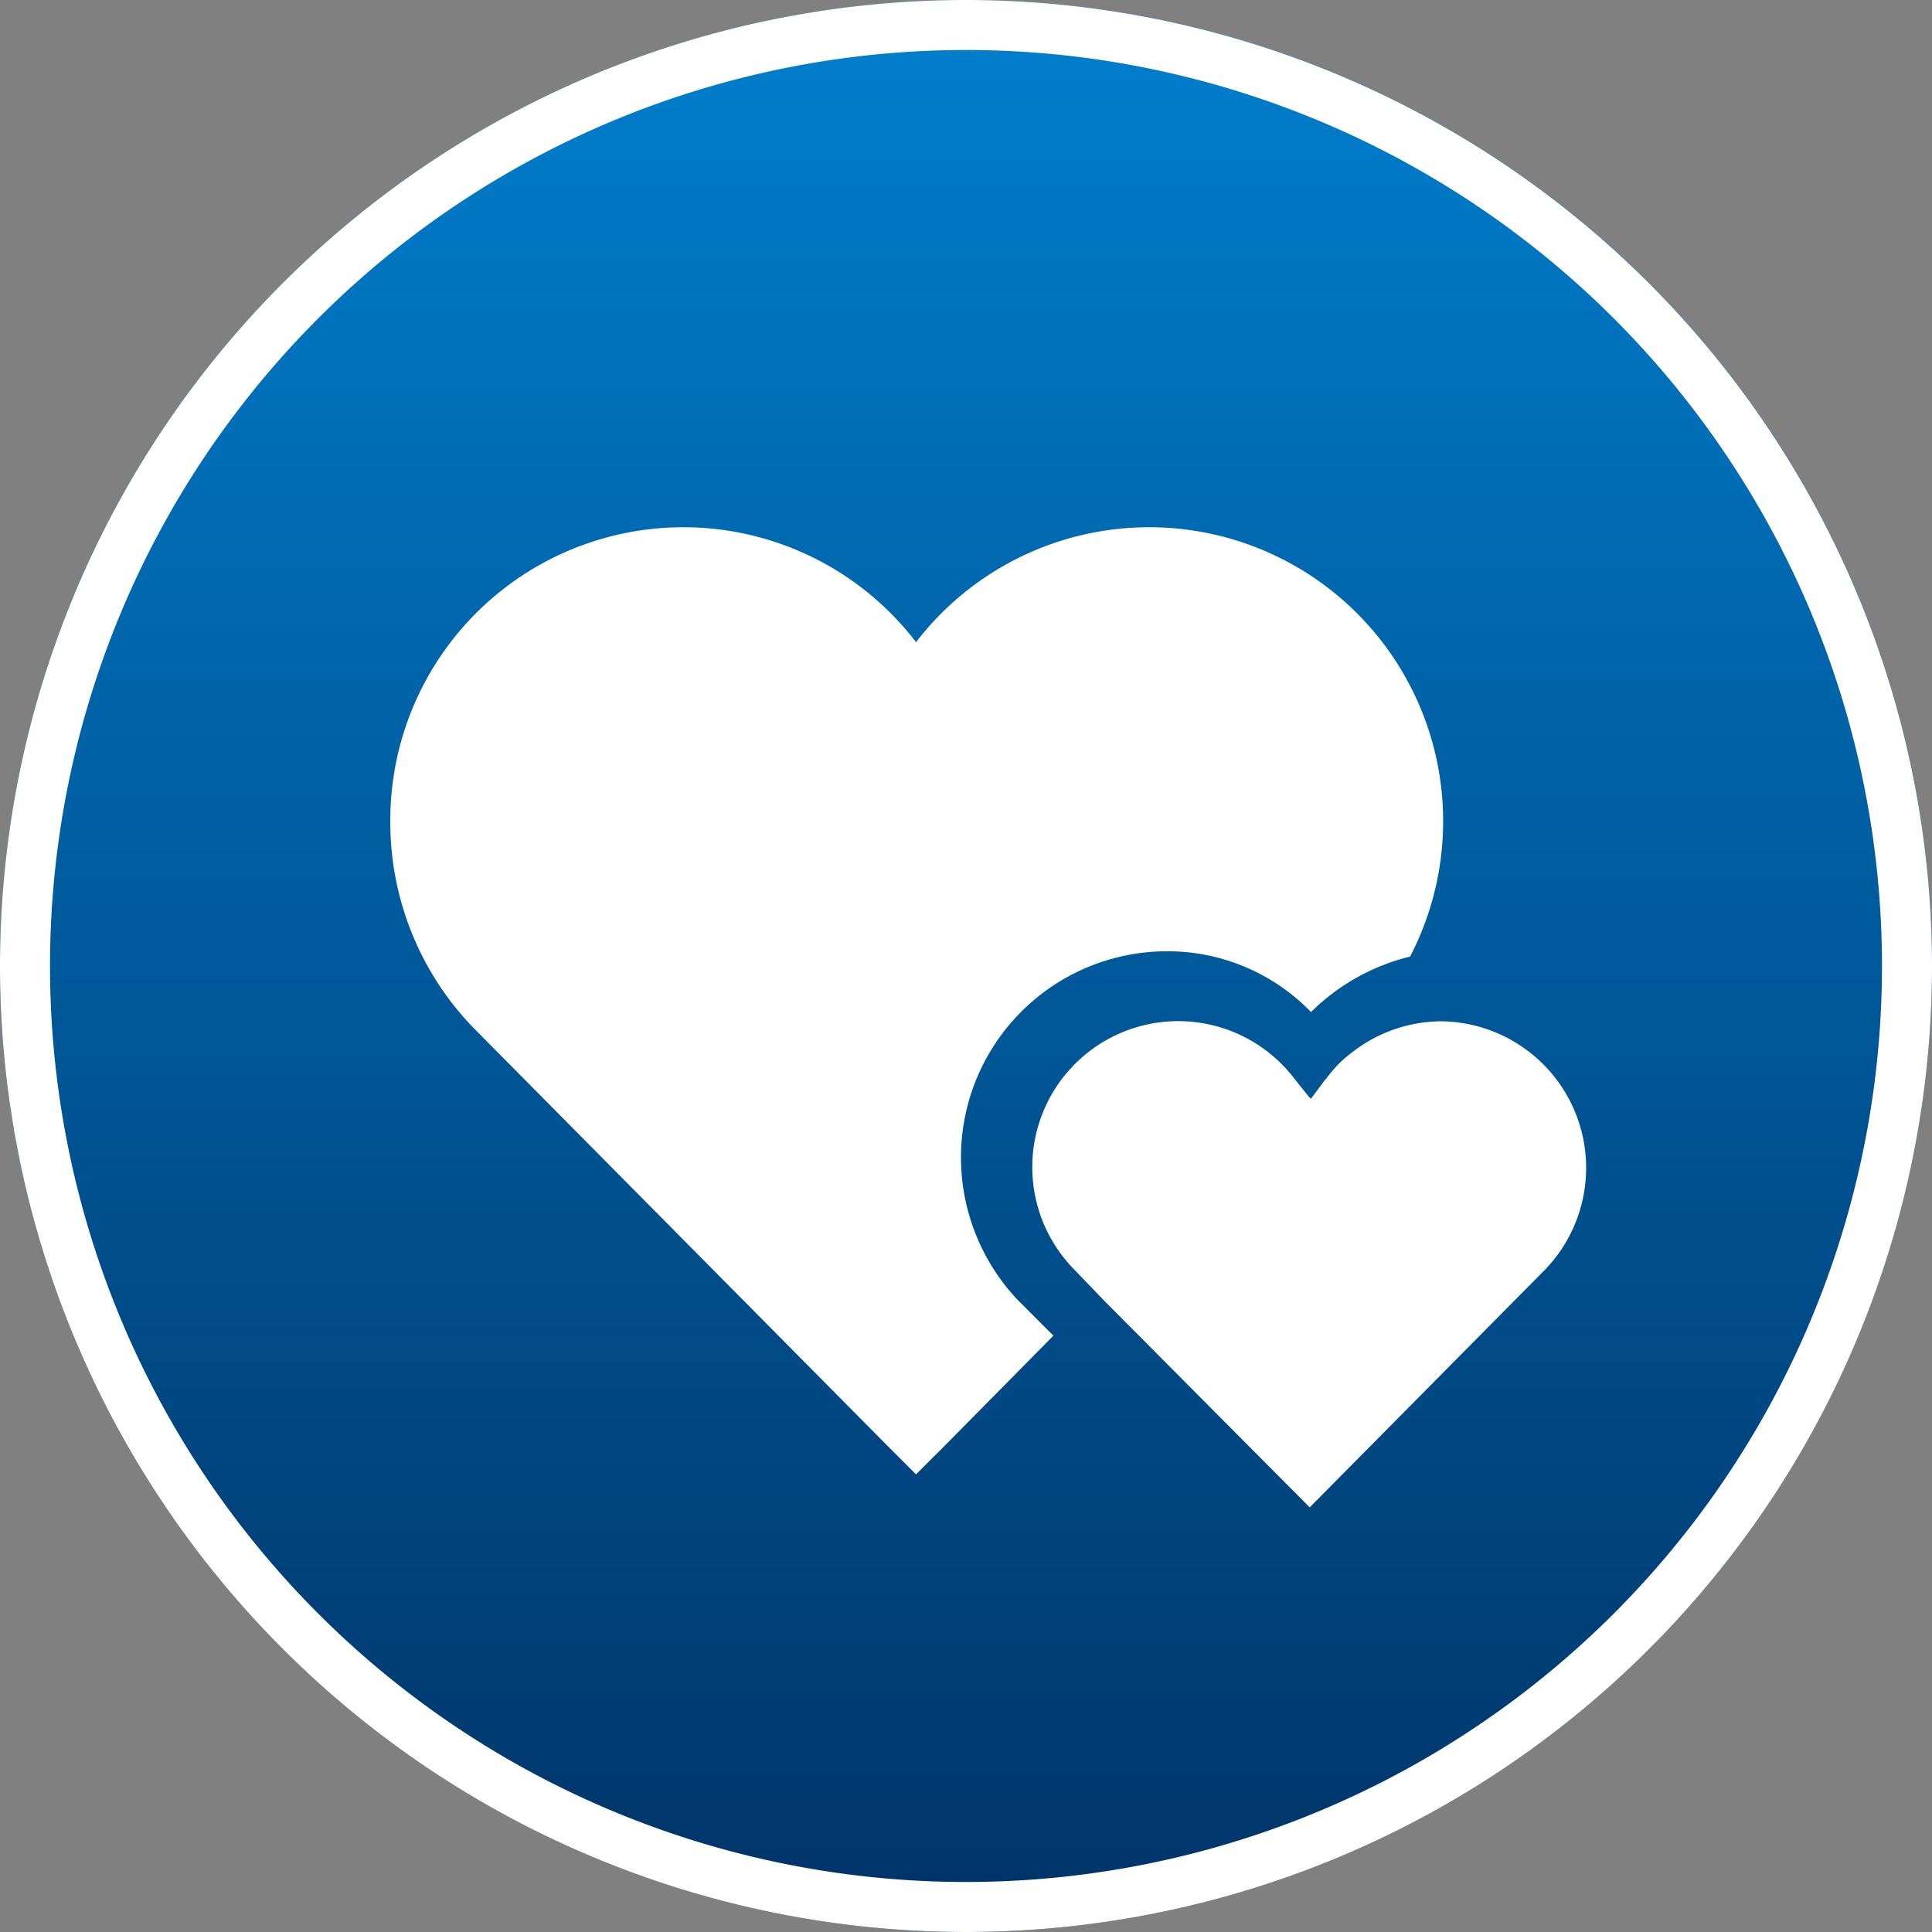
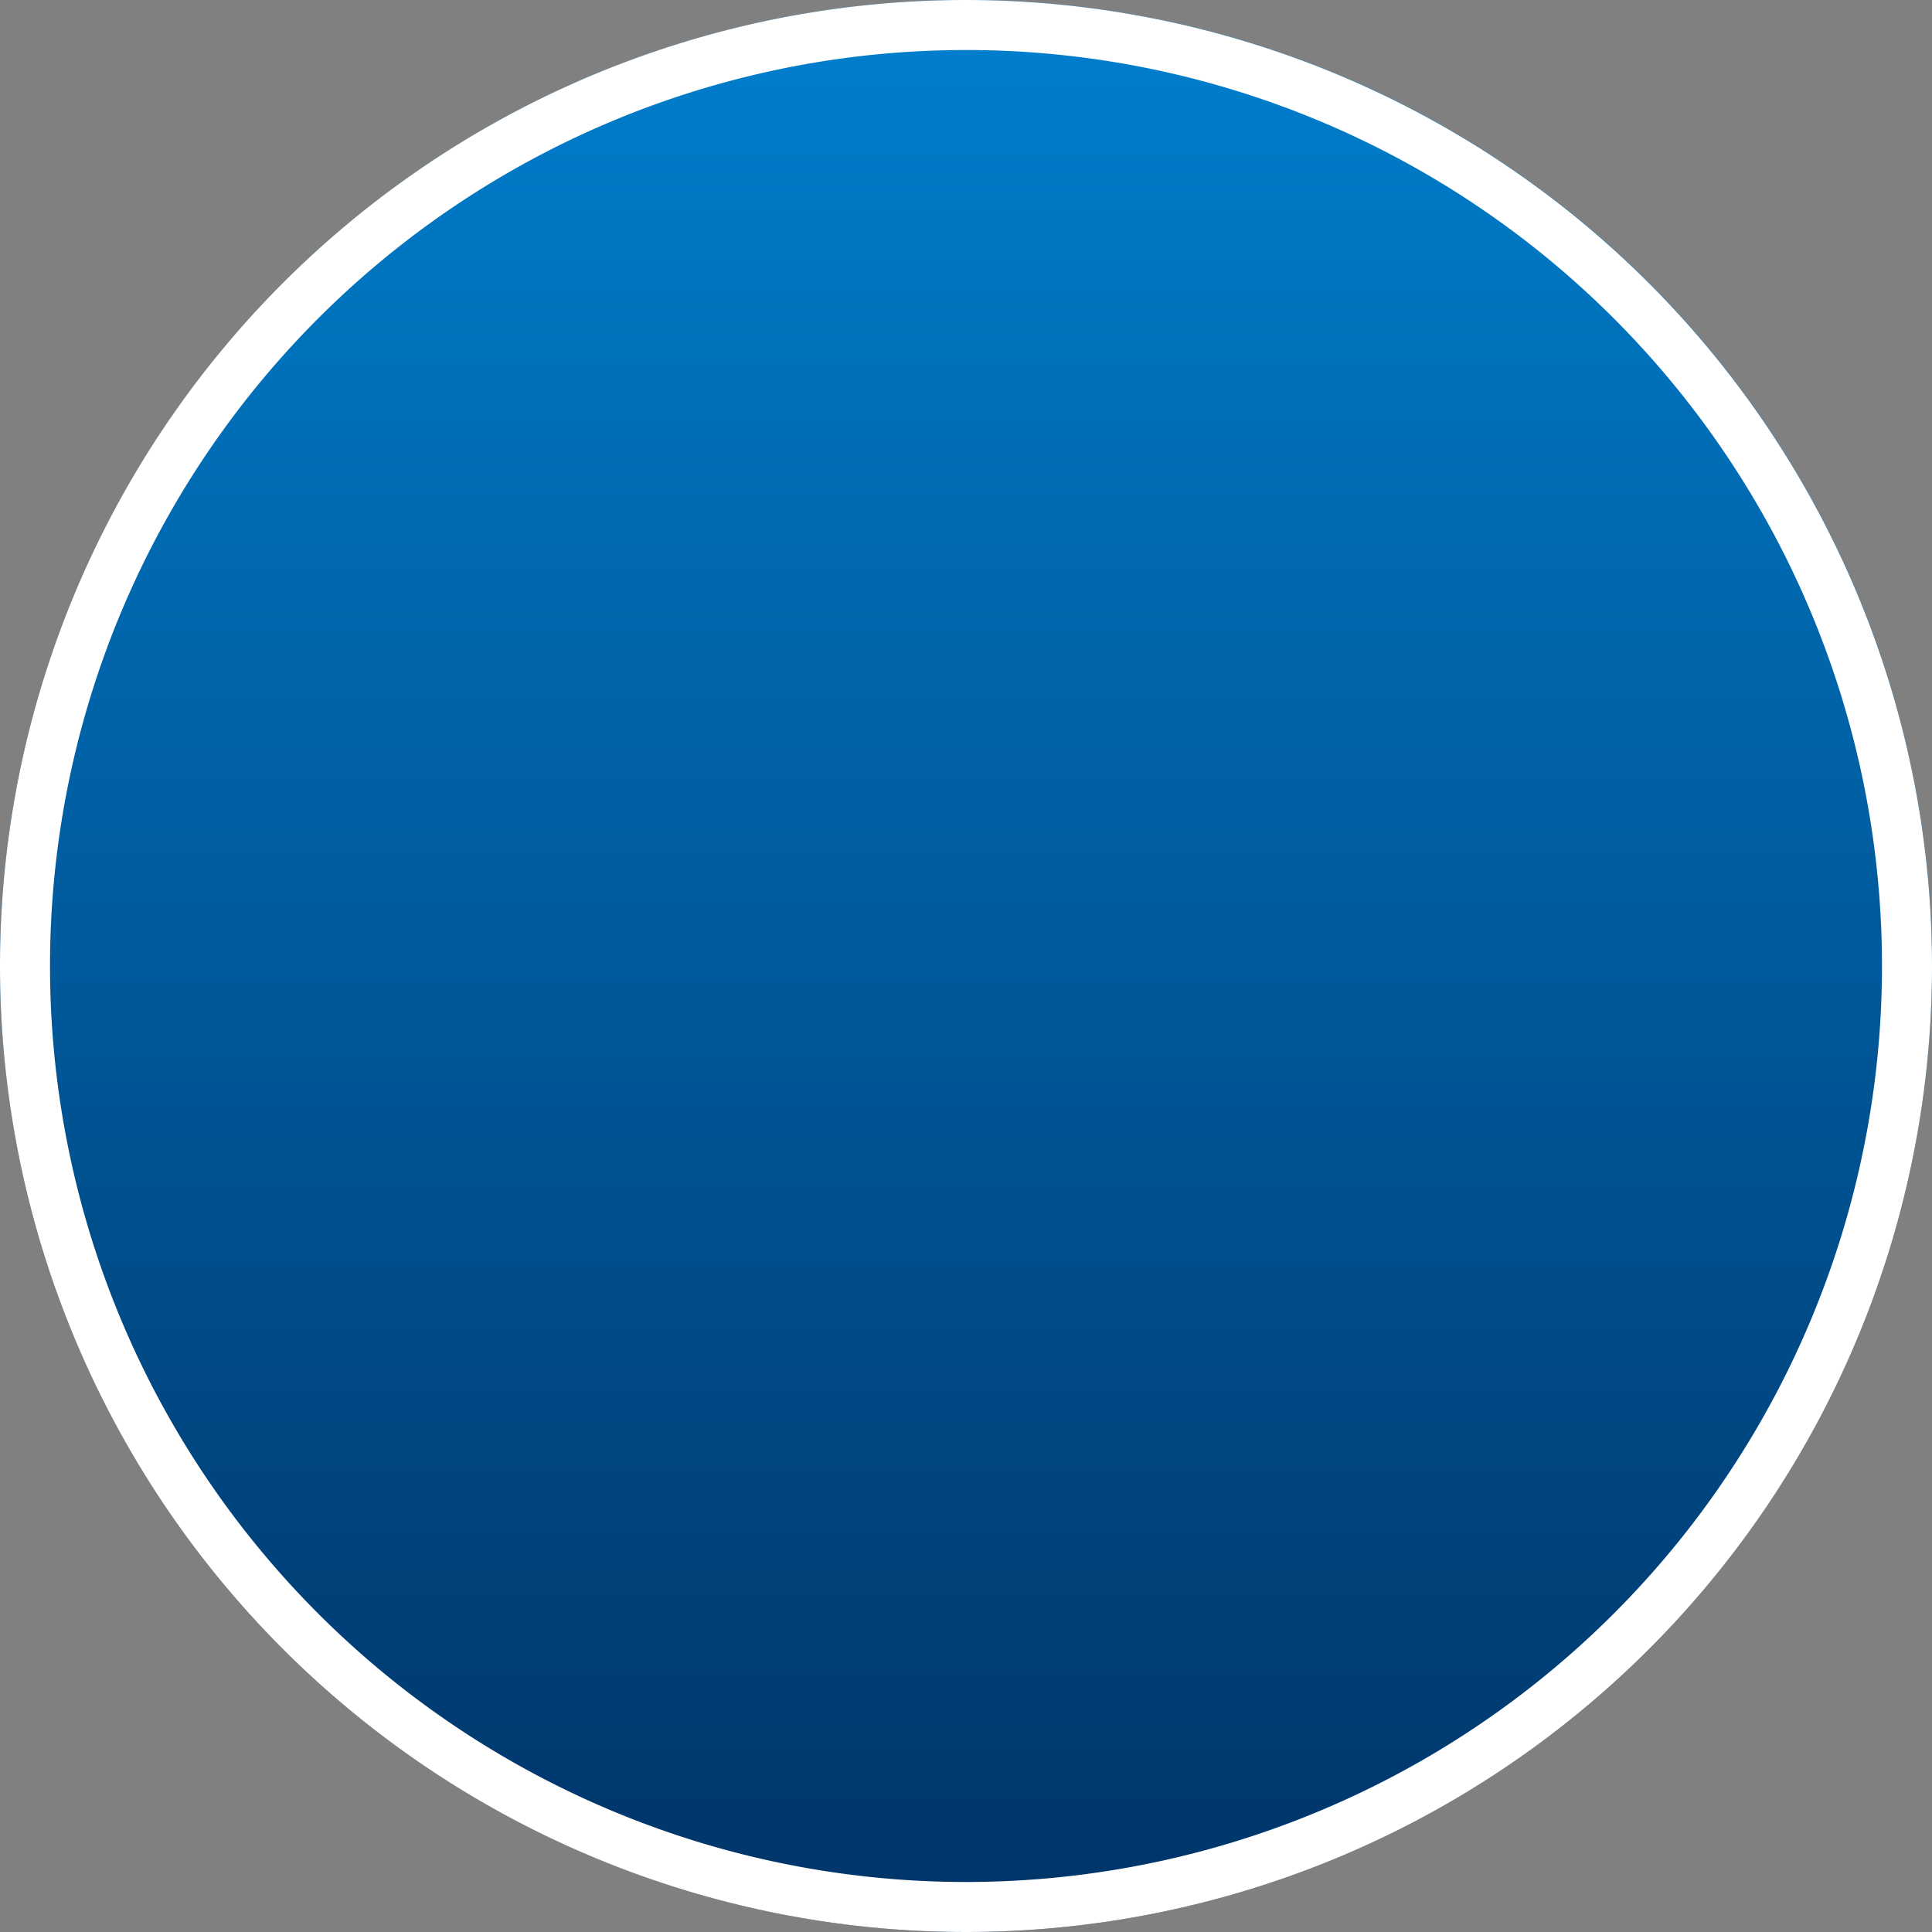
<svg xmlns="http://www.w3.org/2000/svg" width="90" height="90" viewBox="0 0 90 90">
  <rect x="0" y="0" width="90" height="90" fill="#808080" stroke="none" />
  <defs>
    <linearGradient id="linear-gradient" x1="0.5" x2="0.5" y2="1" gradientUnits="objectBoundingBox">
      <stop offset="0" stop-color="#007fce" />
      <stop offset="1" stop-color="#003367" />
    </linearGradient>
  </defs>
  <g id="Group_1339" data-name="Group 1339" transform="translate(-712 -431)">
    <circle id="Ellipse_85" data-name="Ellipse 85" cx="45" cy="45" r="45" transform="translate(712 431)" fill="url(#linear-gradient)" />
    <g id="Group_1228" data-name="Group 1228" transform="translate(712 431)">
      <g id="Group_1217" data-name="Group 1217">
        <path id="Path_7826" data-name="Path 7826" d="M45,0A45,45,0,1,0,90,45,45.029,45.029,0,0,0,45,0Zm0,87.67A42.67,42.67,0,1,1,87.67,45,42.671,42.671,0,0,1,45,87.67Z" fill="#fff" />
      </g>
      <g id="Group_1218" data-name="Group 1218" transform="translate(18.182 24.561)">
-         <path id="Path_7827" data-name="Path 7827" d="M48.684,61.653a9.6,9.6,0,0,1,9.538-9.6,9.3,9.3,0,0,1,6.769,2.831A9.874,9.874,0,0,1,69.606,52.3,13.693,13.693,0,0,0,46.591,37.654,13.651,13.651,0,0,0,22.1,46.023a13.766,13.766,0,0,0,3.815,9.538L45.176,75.006l1.415,1.415,1.415-1.415,4.984-5.046L51.33,68.3A9.671,9.671,0,0,1,48.684,61.653Z" transform="translate(-22.1 -32.3)" fill="#fff" />
-         <path id="Path_7828" data-name="Path 7828" d="M87.537,67.7a6.786,6.786,0,0,0-4.107,1.387,5.571,5.571,0,0,0-1.277,1.277l-.055.055-.666.888-.111-.111-.666-.833a6.8,6.8,0,1,0-10.268,8.88l1.443,1.5,9.546,9.6L92.2,79.411A6.83,6.83,0,0,0,87.537,67.7Z" transform="translate(-38.547 -44.685)" fill="#fff" />
-       </g>
+         </g>
    </g>
  </g>
</svg>